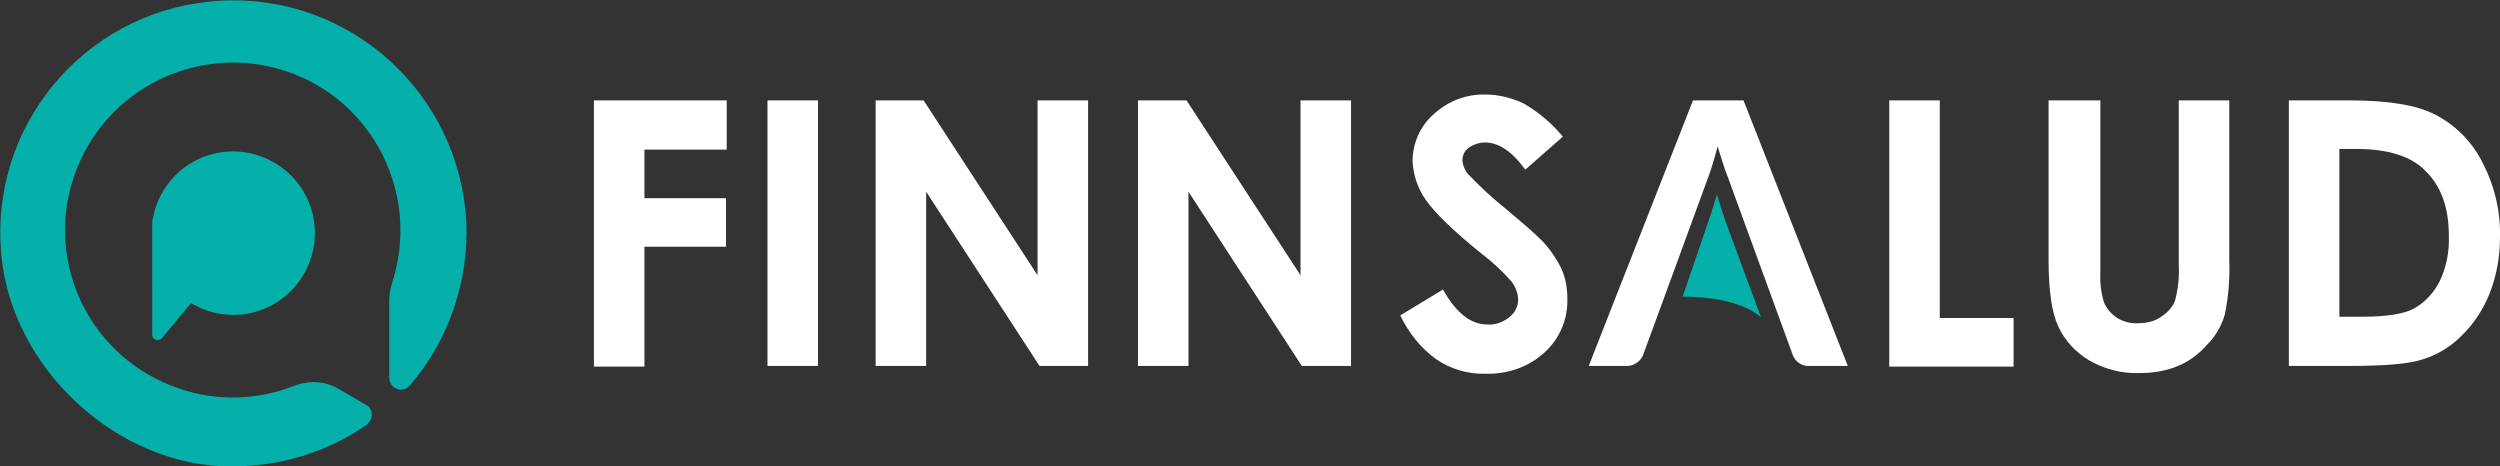
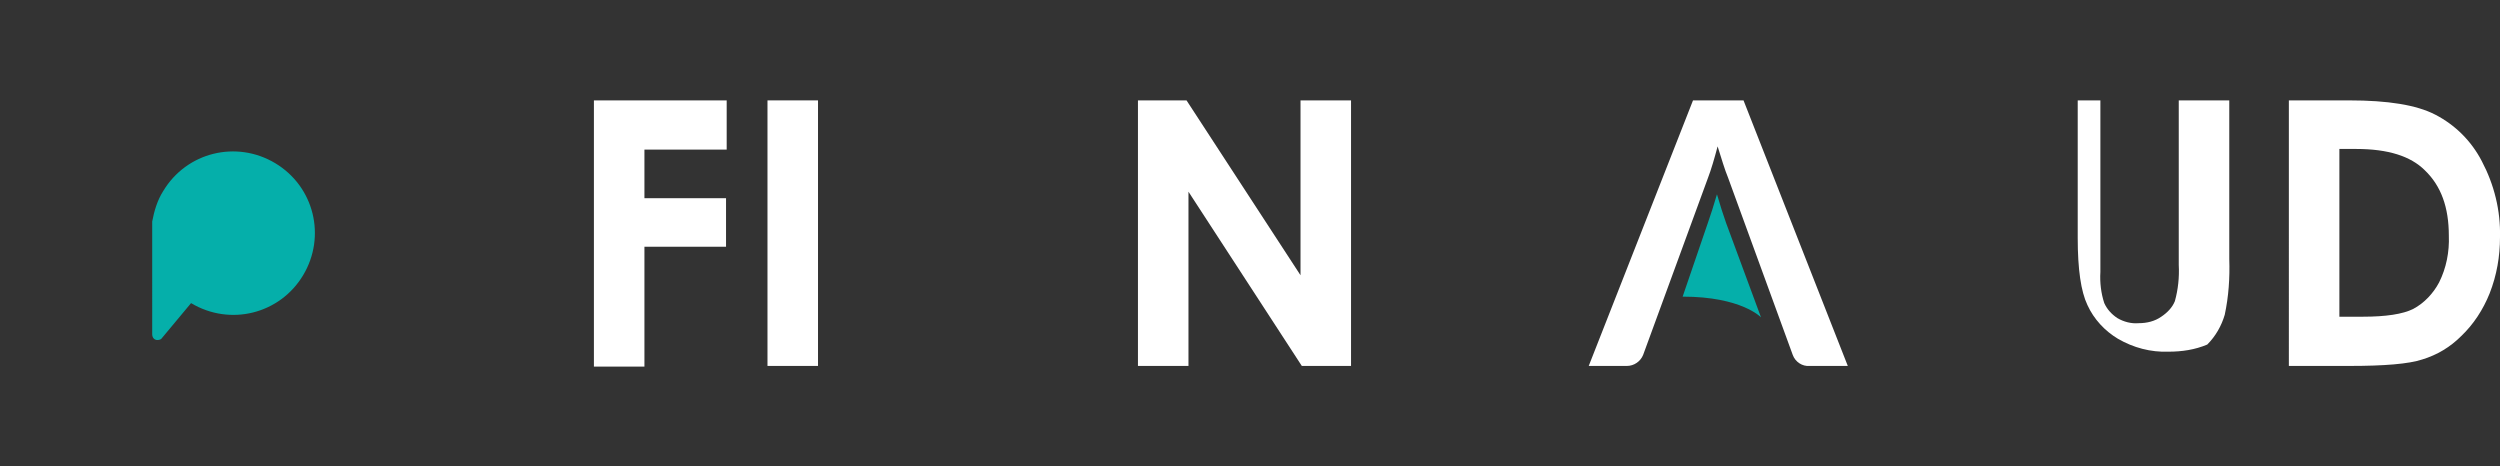
<svg xmlns="http://www.w3.org/2000/svg" version="1.1" id="Layer_1" x="0px" y="0px" viewBox="0 0 386 72" style="enable-background:new 0 0 386 72;" xml:space="preserve">
  <rect x="0" y="0" width="386" height="72" fill="#333333" stroke="none" />
  <style type="text/css">
	.st0{fill:#FFFFFF;}
	.st1{fill:#05AFAA;}
</style>
  <title>BFA logo_RGB</title>
  <path class="st0" d="M91.8,15.5h20.4v7.6H99.5v7.5h12.6v7.5H99.5v18.5h-7.8V15.5z" />
  <path class="st0" d="M118.5,15.5h7.8v41h-7.8V15.5z" />
-   <path class="st0" d="M135.1,15.5h7.5l17.6,27v-27h7.8v41h-7.5l-17.5-26.9v26.9h-7.8V15.5z" />
  <path class="st0" d="M175.7,15.5h7.5l17.6,27v-27h7.8v41H201l-17.5-26.9v26.9h-7.8V15.5z" />
-   <path class="st0" d="M241.3,21.1l-5.8,5.1c-2-2.8-4.1-4.2-6.2-4.2c-0.9,0-1.8,0.3-2.5,0.8c-0.6,0.4-1,1.1-1,1.9c0,0.7,0.3,1.4,0.7,2  c1.8,1.9,3.7,3.7,5.7,5.3c3,2.5,4.8,4.1,5.4,4.7c1.4,1.3,2.5,2.9,3.4,4.6c0.7,1.5,1,3.1,1,4.8c0.1,3.2-1.2,6.2-3.5,8.3  c-2.5,2.3-5.8,3.4-9.1,3.3c-2.7,0.1-5.4-0.7-7.6-2.2c-2.4-1.7-4.3-4.1-5.6-6.8l6.6-4c2,3.6,4.3,5.4,6.8,5.4c1.2,0.1,2.4-0.3,3.4-1.1  c0.8-0.6,1.4-1.6,1.4-2.7c0-1-0.4-2-1-2.8c-1.4-1.6-2.9-3-4.6-4.3c-4.5-3.6-7.4-6.5-8.7-8.4c-1.2-1.7-1.9-3.8-2-5.9  c0-2.8,1.2-5.5,3.3-7.3c2.2-2,5-3.1,8-3c2,0,4,0.5,5.9,1.4C237.5,17.3,239.6,19,241.3,21.1z" />
-   <path class="st0" d="M291.7,15.5h7.8v33.6h11.4v7.5h-19.2V15.5z" />
-   <path class="st0" d="M316.5,15.5h7.8V42c-0.1,1.6,0.1,3.3,0.6,4.8c0.4,0.9,1.1,1.7,2,2.3c1,0.6,2.2,0.9,3.3,0.8c1.3,0,2.5-0.3,3.5-1  c0.9-0.6,1.7-1.4,2.1-2.4c0.5-1.8,0.7-3.7,0.6-5.6V15.5h7.8V40c0.1,2.9-0.1,5.8-0.7,8.6c-0.5,1.7-1.4,3.3-2.7,4.6  c-1.2,1.4-2.8,2.6-4.5,3.3c-1.9,0.8-3.9,1.1-6,1.1c-2.7,0.1-5.4-0.6-7.8-2c-2-1.2-3.7-3-4.7-5.2c-1-2.1-1.5-5.5-1.5-10.4V15.5z" />
+   <path class="st0" d="M316.5,15.5h7.8V42c-0.1,1.6,0.1,3.3,0.6,4.8c0.4,0.9,1.1,1.7,2,2.3c1,0.6,2.2,0.9,3.3,0.8c1.3,0,2.5-0.3,3.5-1  c0.9-0.6,1.7-1.4,2.1-2.4c0.5-1.8,0.7-3.7,0.6-5.6V15.5h7.8V40c0.1,2.9-0.1,5.8-0.7,8.6c-0.5,1.7-1.4,3.3-2.7,4.6  c-1.9,0.8-3.9,1.1-6,1.1c-2.7,0.1-5.4-0.6-7.8-2c-2-1.2-3.7-3-4.7-5.2c-1-2.1-1.5-5.5-1.5-10.4V15.5z" />
  <path class="st0" d="M353.4,15.5h9.3c6,0,10.4,0.7,13.3,2.2c3.1,1.6,5.6,4.1,7.2,7.2c1.9,3.6,2.9,7.6,2.8,11.7c0,3-0.5,5.9-1.6,8.7  c-1,2.5-2.5,4.8-4.4,6.6c-1.7,1.7-3.7,2.9-6,3.6c-2.1,0.7-5.9,1-11.2,1h-9.4L353.4,15.5z M361.2,23v25.9h3.6c3.6,0,6.2-0.4,7.8-1.2  c1.7-0.9,3.1-2.4,4-4.1c1.1-2.2,1.6-4.7,1.5-7.2c0-4.4-1.2-7.7-3.7-10.1c-2.2-2.2-5.7-3.3-10.6-3.3H361.2z" />
  <path class="st0" d="M253.7,54.8c-0.4,1-1.4,1.7-2.5,1.7h-5.9l16.1-41h7.8l16.1,41h-5.9c-1.1,0.1-2.2-0.6-2.6-1.7l-10-27.4  c-0.5-1.2-1-2.9-1.6-4.8c-0.5,1.9-1,3.6-1.5,4.9L253.7,54.8z" />
  <path class="st1" d="M259.8,45.8l3.9-11.4c0.4-1.1,0.9-2.7,1.4-4.4c0.5,1.7,1,3.3,1.4,4.4l5.4,14.6C271.9,49,268.9,45.8,259.8,45.8" />
-   <path class="st1" d="M63.3,59.5c-0.7,0.8-1.8,0.9-2.6,0.2c-0.4-0.4-0.6-0.9-0.6-1.4v-12c0-0.9,0.2-1.7,0.4-2.5  C65,30.2,57.7,15.5,44.2,11S16,13.7,11.4,27.3S14.2,55.5,27.7,60c5.8,2,12.2,1.8,17.9-0.5c0.9-0.3,1.8-0.5,2.8-0.5  c1.3,0,2.6,0.3,3.8,1l4.3,2.5c0.6,0.3,0.9,0.9,0.9,1.5c0,0.6-0.3,1.2-0.8,1.6C50.5,69.8,43.4,72,36,72c-0.6,0-1.2,0-1.8,0  C16.6,71.1,0.9,55.5,0.1,37.9C-1,18,14.3,1.1,34.2,0.1S70.9,14.4,72,34.2C72.4,43.4,69.3,52.5,63.3,59.5z" />
  <path class="st1" d="M23.5,51.6c0,0.5,0.3,0.9,0.8,0.9c0.3,0,0.6-0.1,0.7-0.3l4.5-5.4c6,3.6,13.7,1.7,17.3-4.3  c3.6-6,1.7-13.7-4.3-17.3s-13.7-1.7-17.3,4.3c-0.9,1.4-1.4,3.1-1.7,4.7L23.5,51.6z" />
</svg>